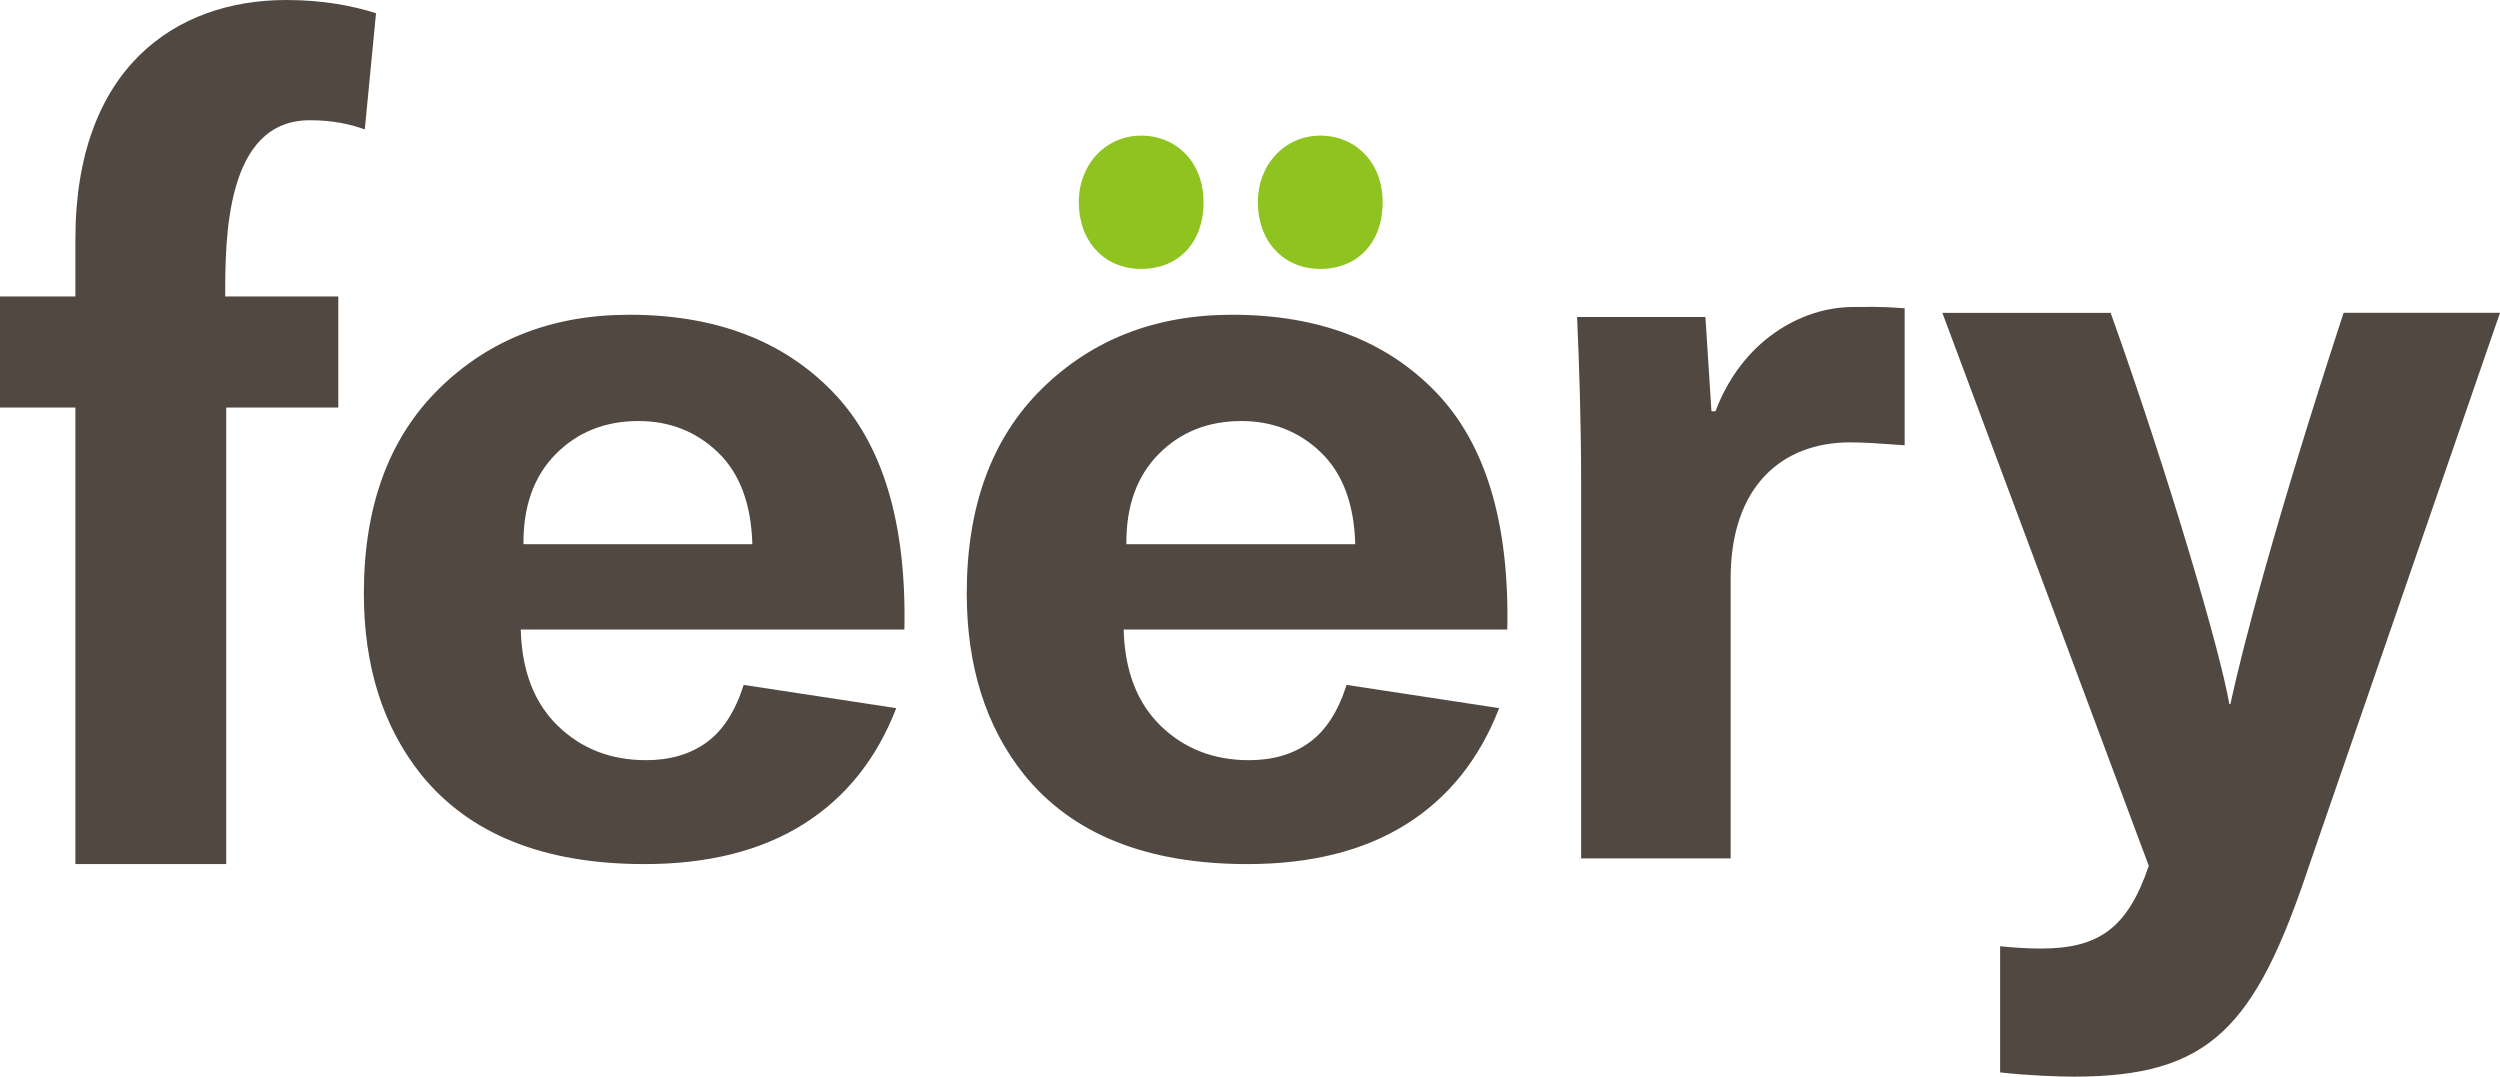
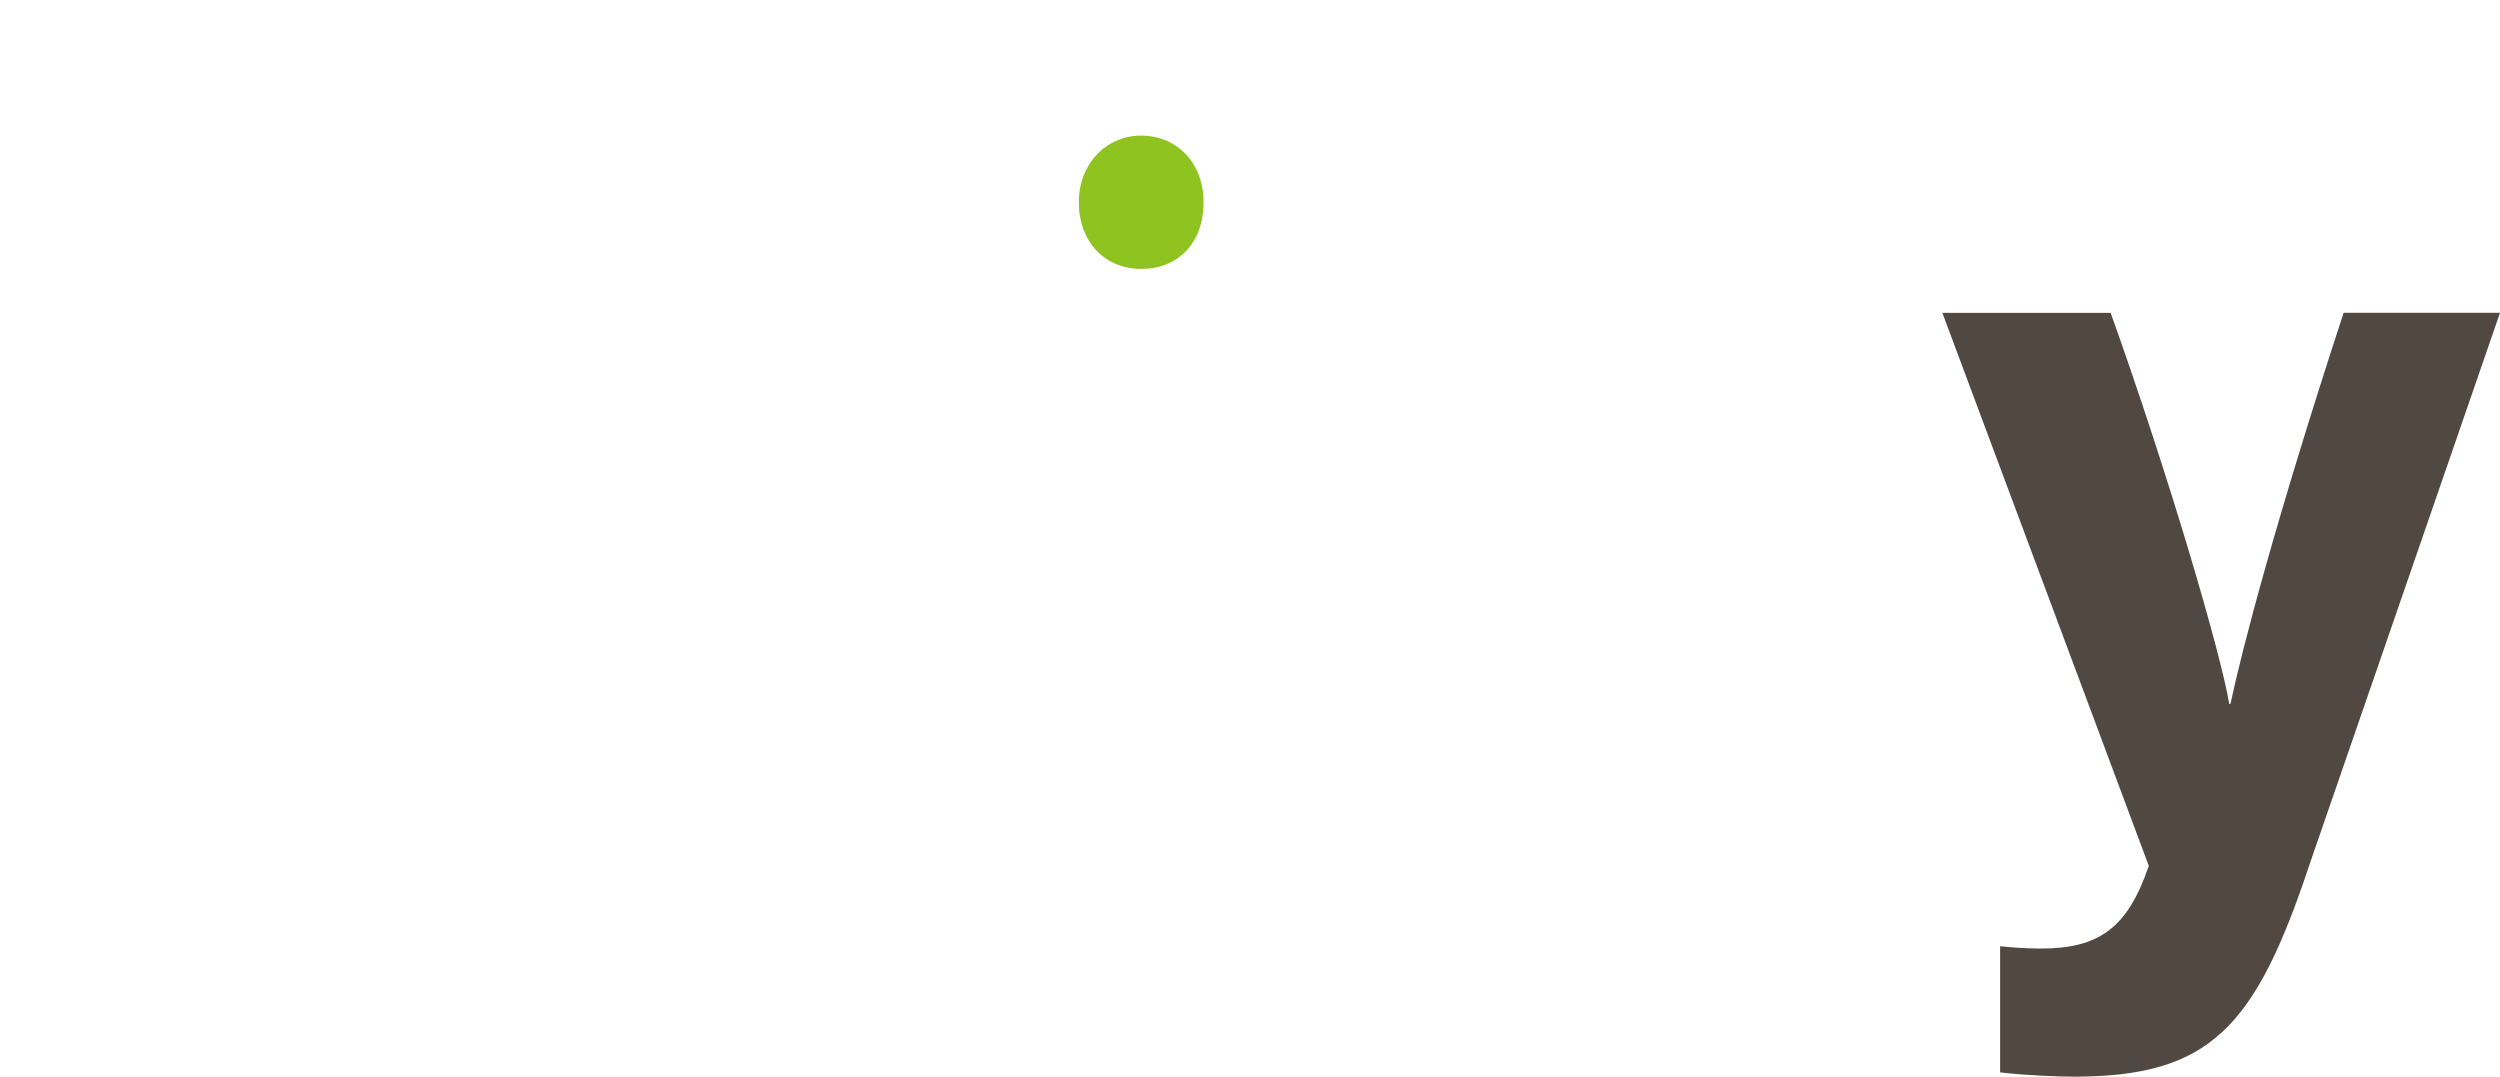
<svg xmlns="http://www.w3.org/2000/svg" id="b" data-name="レイヤー 2" width="168.12mm" height="72.4mm" viewBox="0 0 476.57 205.23">
  <defs>
    <style>
      .d {
        fill: #504841;
      }

      .e {
        fill: #8fc31f;
      }
    </style>
  </defs>
  <g id="c" data-name="レイヤー 1">
    <g>
      <g>
-         <path class="d" d="M14.37,45.65C14.37,13.01,33.41,0,54.59,0c7.18,0,12.82,1.16,17.09,2.52l-2.14,22.15c-2.71-.98-6.02-1.75-10.49-1.75-16.12,0-16.12,22.7-16.12,33.59h21.56v21.17h-21.37v87.03H14.37v-87.03H0v-21.17h14.37v-10.85Z" />
-         <path class="d" d="M363.08,84.88c-5.25-.37-7.56-.55-10.44-.55-12.91,0-22.73,8.34-22.73,25.93v53.37h-28.5v-70.96c0-12.78-.38-22.98-.77-32.24h24.46l1.15,17.97h.77c5.01-13.34,16.25-19.88,26.27-19.88,2.69,0,4.74-.13,9.79.24v26.13Z" />
-         <path class="d" d="M141.76,130.56l29.09,4.43c-3.74,9.69-9.65,17.06-17.71,22.13-8.07,5.06-18.17,7.6-30.28,7.6-19.18,0-33.39-5.69-42.59-17.08-7.27-9.11-10.91-20.63-10.91-34.53,0-16.61,4.78-29.61,14.33-39.01,9.57-9.4,21.65-14.1,36.26-14.1,16.41,0,29.36,4.92,38.85,14.76,9.48,9.85,14.03,24.93,13.6,45.24h-73.13c.2,7.87,2.56,13.98,7.06,18.36,4.5,4.37,10.11,6.55,16.83,6.55,4.58,0,8.41-1.13,11.53-3.39,3.12-2.26,5.47-5.92,7.07-10.94ZM143.42,103.75c-.21-7.67-2.39-13.5-6.54-17.5s-9.22-5.99-15.17-5.99c-6.37,0-11.64,2.11-15.79,6.32-4.15,4.21-6.2,9.94-6.13,17.16h43.63Z" />
-         <path class="d" d="M256.69,130.56l29.09,4.43c-3.74,9.69-9.65,17.06-17.71,22.13-8.07,5.06-18.17,7.6-30.28,7.6-19.18,0-33.39-5.69-42.59-17.08-7.27-9.11-10.91-20.63-10.91-34.53,0-16.61,4.78-29.61,14.33-39.01,9.57-9.4,21.65-14.1,36.26-14.1,16.41,0,29.36,4.92,38.85,14.76,9.48,9.85,14.03,24.93,13.6,45.24h-73.13c.2,7.87,2.56,13.98,7.06,18.36,4.5,4.37,10.11,6.55,16.83,6.55,4.58,0,8.41-1.13,11.53-3.39,3.12-2.26,5.47-5.92,7.07-10.94ZM258.35,103.75c-.21-7.67-2.39-13.5-6.54-17.5s-9.22-5.99-15.17-5.99c-6.37,0-11.64,2.11-15.79,6.32-4.15,4.21-6.2,9.94-6.13,17.16h43.63Z" />
        <path class="d" d="M402.35,59.63c11.17,31.28,20.91,64.58,22.62,74.57h.21c2.34-10.9,8.67-35.14,21.58-74.57h29.81l-36.33,105.22c-10.34,31.1-18.96,40.39-44.94,40.39-2.66,0-8.84-.21-14.02-.81v-24.05c2.03.23,5.32.44,7.75.44,11,0,16.54-3.82,20.59-15.77l-39.35-105.41h32.09Z" />
      </g>
      <g>
        <path class="e" d="M205.65,38.56c0-7.34,5.25-12.71,11.89-12.71s11.89,5.01,11.89,12.71-4.78,12.7-11.89,12.7-11.89-5.35-11.89-12.7Z" />
-         <path class="e" d="M239.79,38.56c0-7.34,5.25-12.71,11.89-12.71s11.89,5.01,11.89,12.71-4.78,12.7-11.89,12.7-11.89-5.35-11.89-12.7Z" />
      </g>
    </g>
  </g>
</svg>